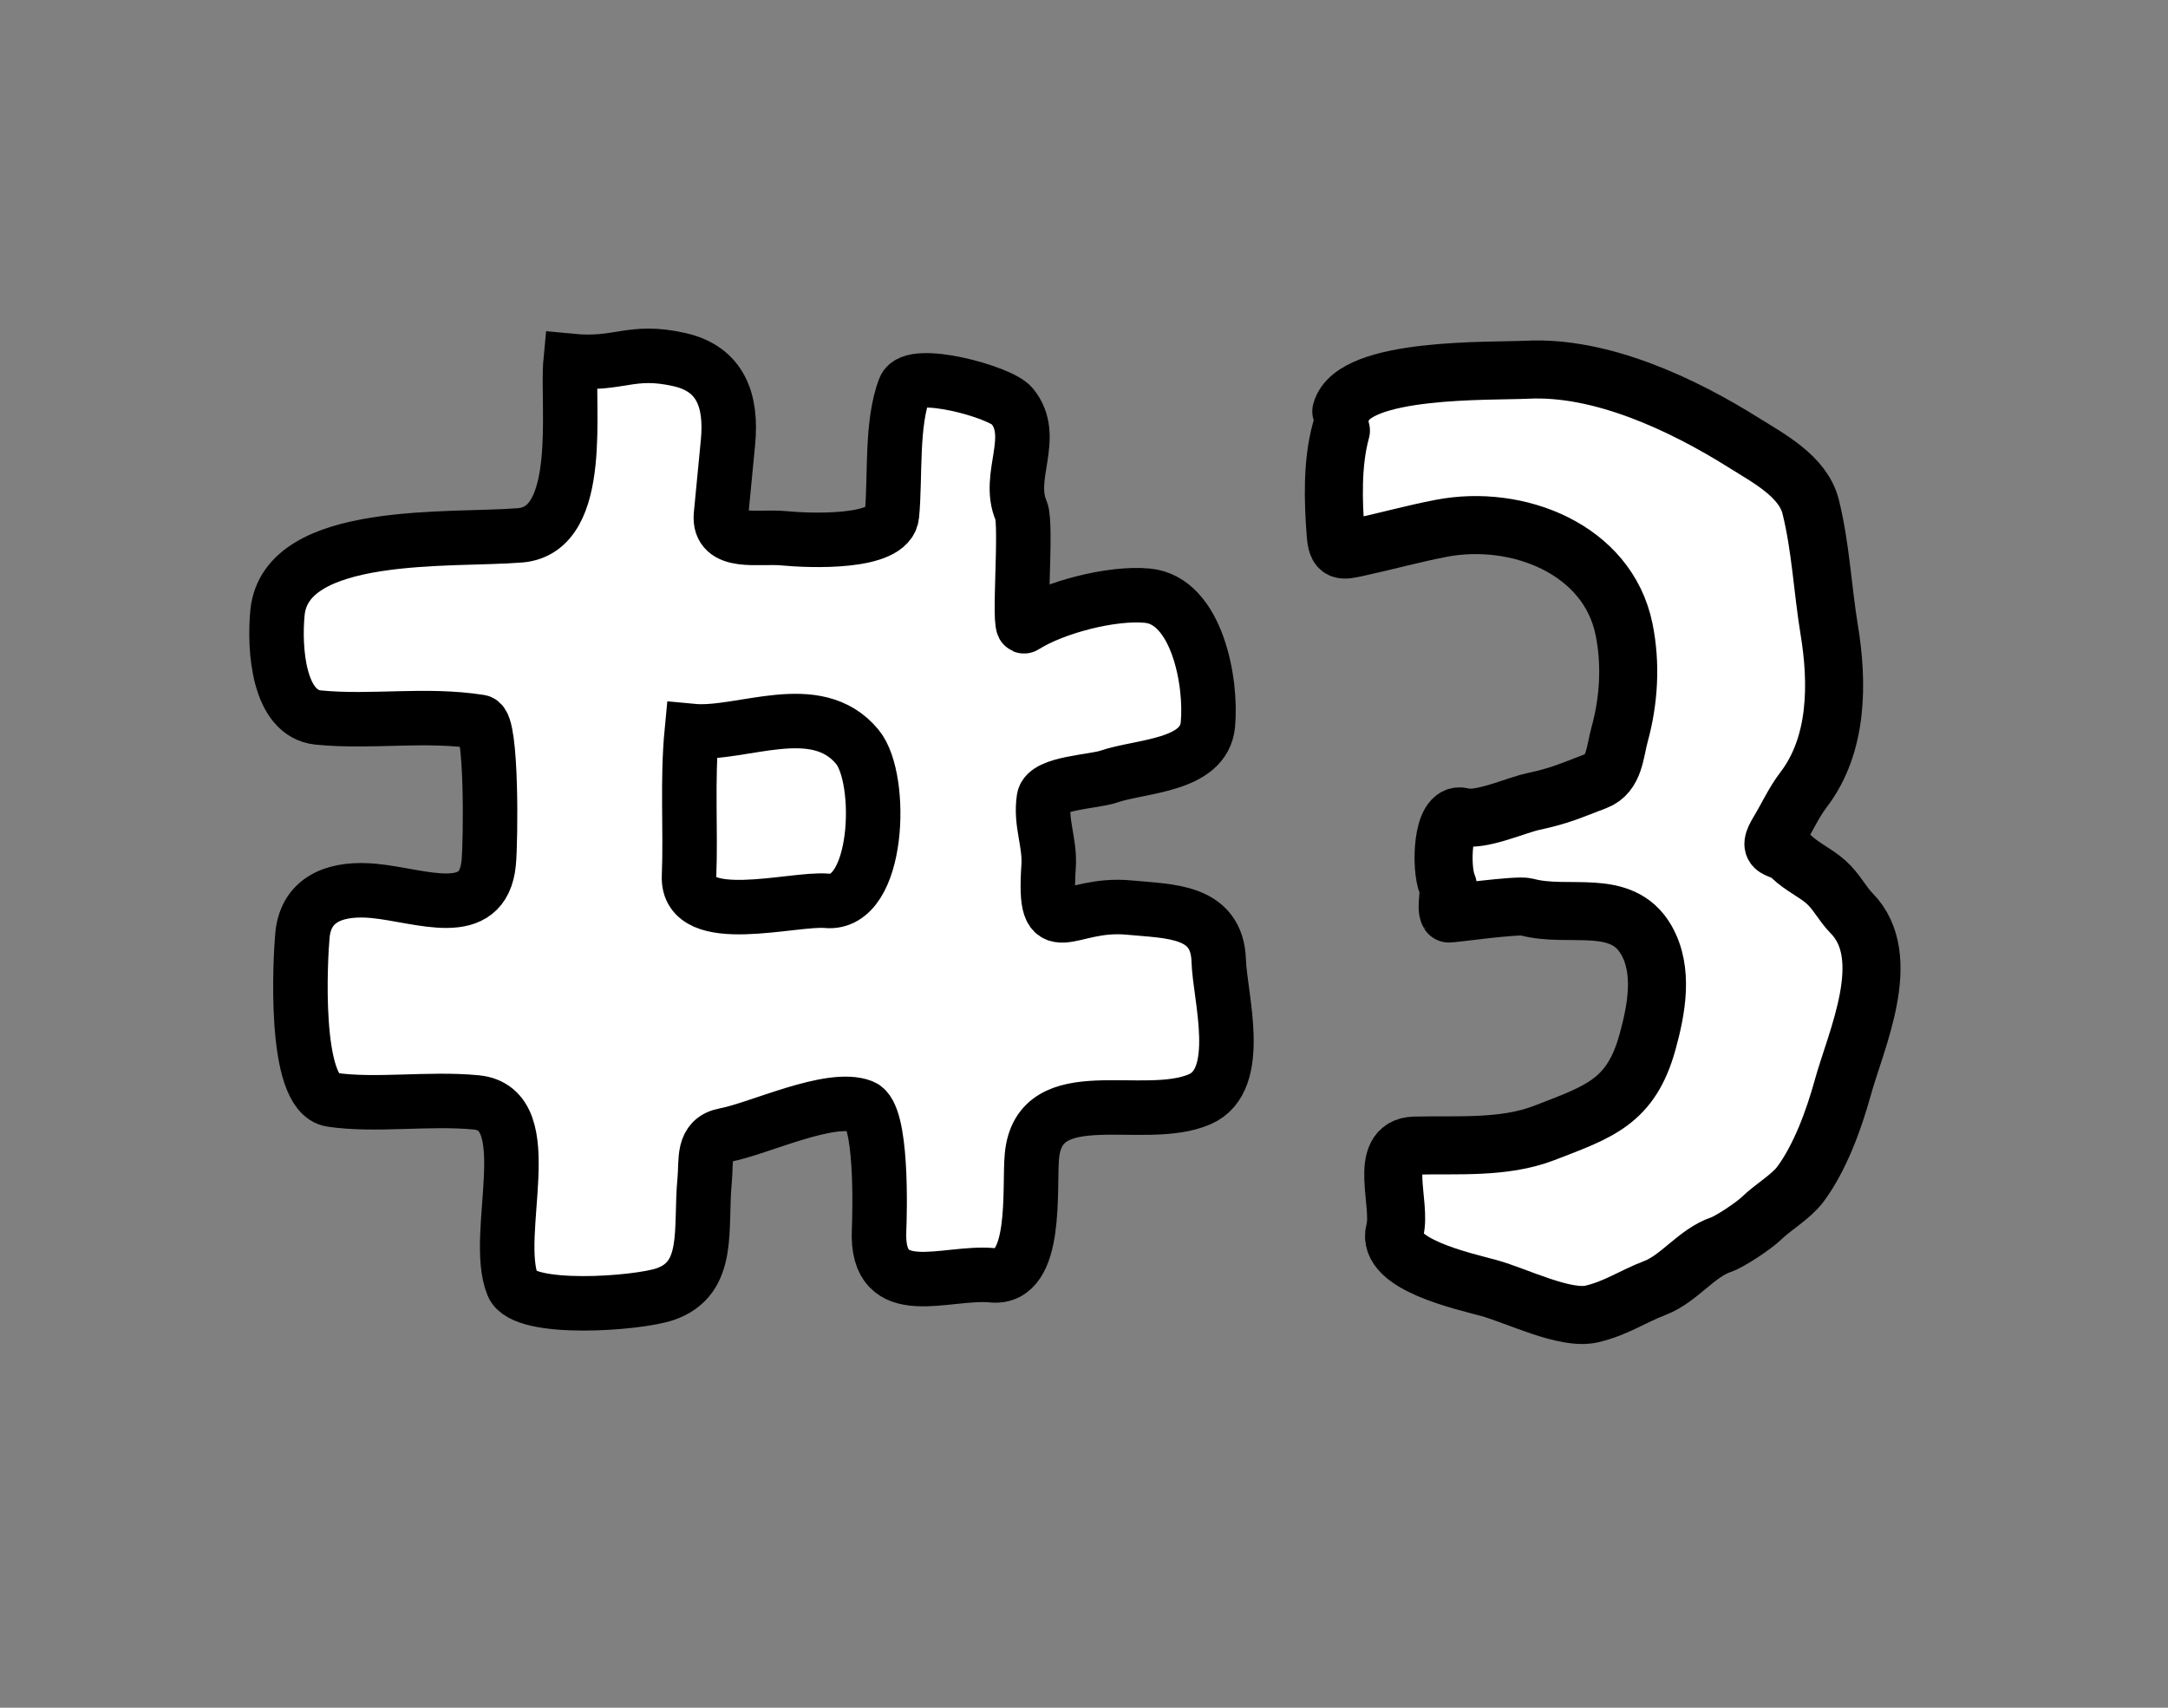
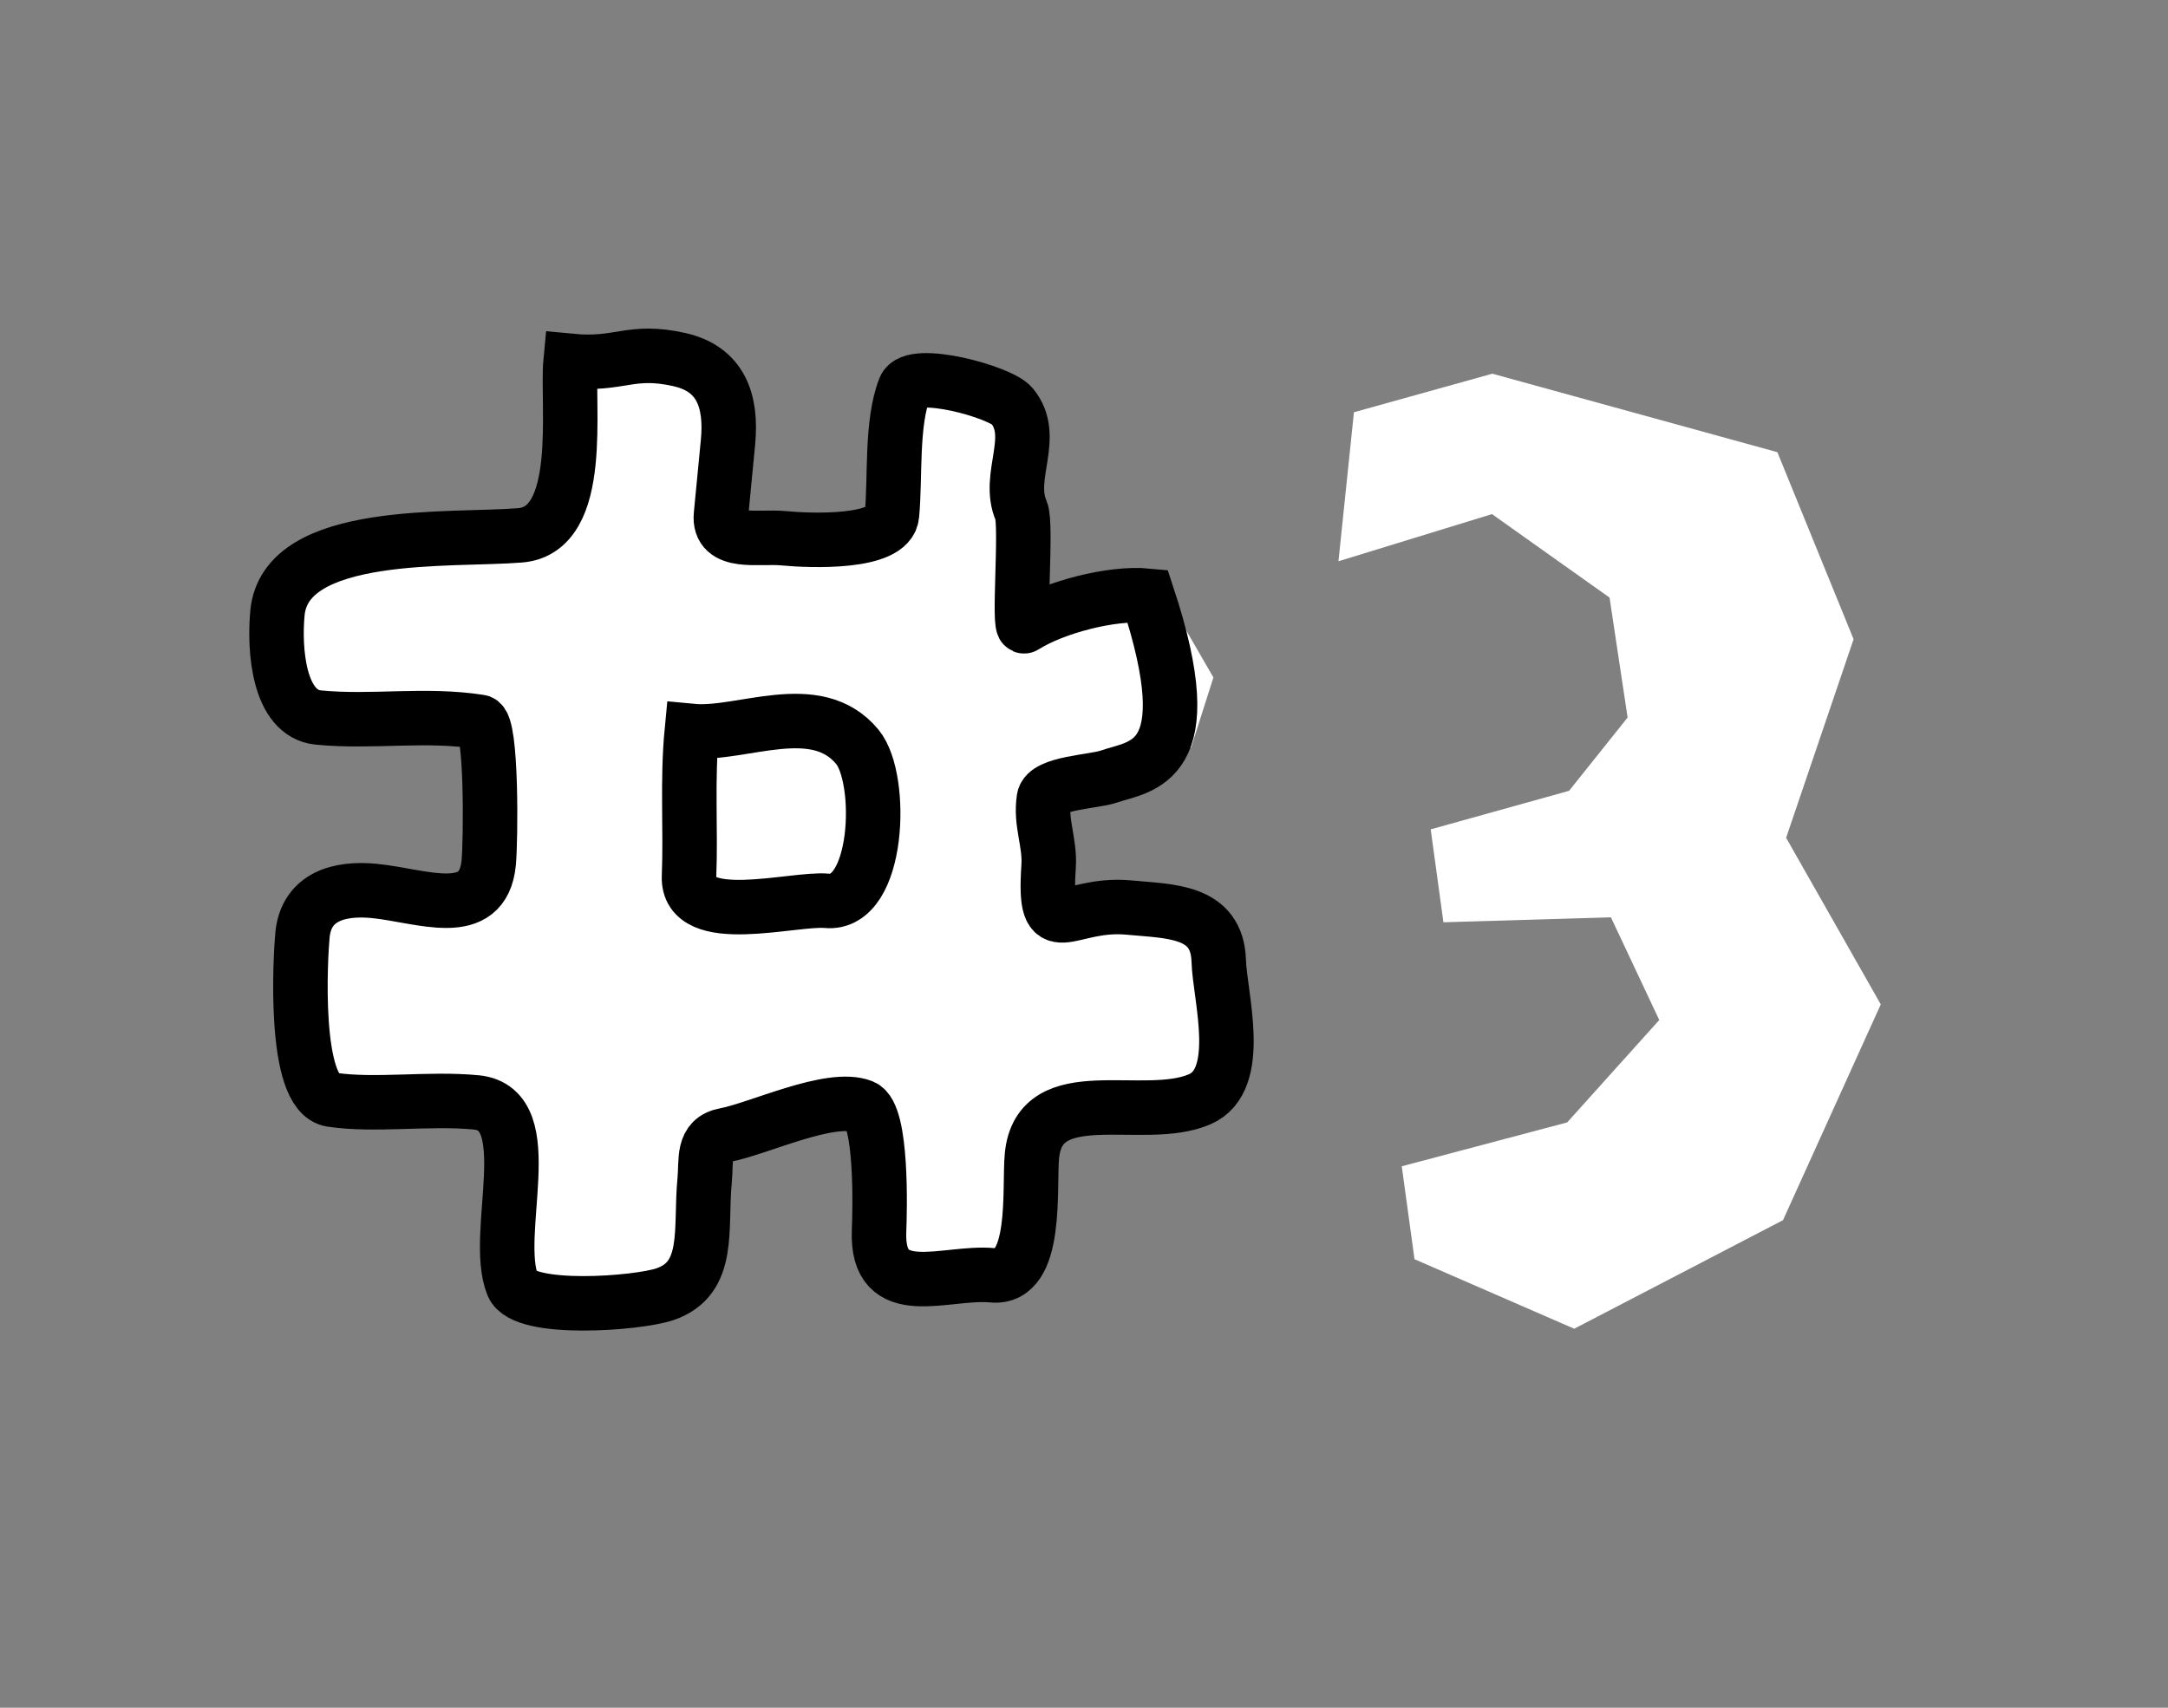
<svg xmlns="http://www.w3.org/2000/svg" width="132" height="104" viewBox="0 0 132 104" fill="none">
  <rect x="0" y="0" width="132" height="104" fill="#808080" stroke="none" />
  <path d="M42.117 77.643L42.813 70.072L52.604 66.704L53.447 69.151L53.962 77.43L62.241 76.914L63.028 68.912L71.399 67.962L74.65 65.47L73.883 56.235L64.051 55.513L63.694 48.63L72.525 45.509L73.879 41.257L70.89 36.086L62.336 37.904L61.872 25.098L55.356 23.718L54.477 32.154L44.027 32.21L44.222 22.721L35.35 21.749L33.142 32.173L24.772 33.123L16.992 35.559L18.471 43.584L29.606 44.582L29.411 54.071L22.093 54.336L18.685 55.43L19.425 66.932L30.217 67.403L31.826 79.09L42.117 77.643Z" fill="white" />
-   <path d="M31.674 32.601C35.66 32.266 34.487 24.645 34.743 21.981C37.772 22.273 38.37 21.229 41.359 21.898C43.869 22.46 44.569 24.385 44.324 26.935L43.898 31.352C43.718 33.224 46.202 32.635 47.689 32.778C49.372 32.94 54.137 33.118 54.306 31.368C54.529 29.048 54.246 25.779 55.088 23.636C55.571 22.407 60.909 23.862 61.616 24.719C63.174 26.609 61.256 28.992 62.176 31.102C62.545 31.948 61.967 38.389 62.372 38.133C64.185 36.983 67.685 36.067 69.865 36.277C72.873 36.566 73.793 41.534 73.543 44.135C73.299 46.673 69.463 46.621 67.477 47.303C66.595 47.606 63.706 47.688 63.559 48.631C63.328 50.118 63.942 51.301 63.845 52.752C63.512 57.742 64.934 54.903 68.757 55.271C71.229 55.509 74.116 55.413 74.204 58.524C74.266 60.669 75.764 65.759 73.053 66.941C69.625 68.436 63.283 65.68 62.83 70.391C62.642 72.342 63.226 77.933 60.424 77.664C57.572 77.389 53.341 79.433 53.522 74.953C53.57 73.76 53.733 67.871 52.507 67.389C50.561 66.625 46.169 68.753 44.153 69.124C42.731 69.386 43.021 70.653 42.902 71.884C42.618 74.836 43.308 77.849 40.492 78.815C38.824 79.388 31.901 79.912 31.221 78.264C29.942 75.161 32.974 67.518 28.995 67.135C26.091 66.855 22.819 67.371 20.18 66.969C17.808 66.607 18.293 58.226 18.416 56.945C18.642 54.597 20.653 54.053 22.768 54.256C25.663 54.535 29.409 56.139 29.756 52.541C29.884 51.204 29.958 44.077 29.217 43.962C25.866 43.439 22.697 44.017 19.388 43.698C16.947 43.463 16.683 39.515 16.894 37.318C17.392 32.153 27.519 32.95 31.674 32.601Z" stroke="black" stroke-width="3.318" stroke-linecap="round" />
+   <path d="M31.674 32.601C35.66 32.266 34.487 24.645 34.743 21.981C37.772 22.273 38.37 21.229 41.359 21.898C43.869 22.46 44.569 24.385 44.324 26.935L43.898 31.352C43.718 33.224 46.202 32.635 47.689 32.778C49.372 32.94 54.137 33.118 54.306 31.368C54.529 29.048 54.246 25.779 55.088 23.636C55.571 22.407 60.909 23.862 61.616 24.719C63.174 26.609 61.256 28.992 62.176 31.102C62.545 31.948 61.967 38.389 62.372 38.133C64.185 36.983 67.685 36.067 69.865 36.277C73.299 46.673 69.463 46.621 67.477 47.303C66.595 47.606 63.706 47.688 63.559 48.631C63.328 50.118 63.942 51.301 63.845 52.752C63.512 57.742 64.934 54.903 68.757 55.271C71.229 55.509 74.116 55.413 74.204 58.524C74.266 60.669 75.764 65.759 73.053 66.941C69.625 68.436 63.283 65.68 62.83 70.391C62.642 72.342 63.226 77.933 60.424 77.664C57.572 77.389 53.341 79.433 53.522 74.953C53.57 73.76 53.733 67.871 52.507 67.389C50.561 66.625 46.169 68.753 44.153 69.124C42.731 69.386 43.021 70.653 42.902 71.884C42.618 74.836 43.308 77.849 40.492 78.815C38.824 79.388 31.901 79.912 31.221 78.264C29.942 75.161 32.974 67.518 28.995 67.135C26.091 66.855 22.819 67.371 20.18 66.969C17.808 66.607 18.293 58.226 18.416 56.945C18.642 54.597 20.653 54.053 22.768 54.256C25.663 54.535 29.409 56.139 29.756 52.541C29.884 51.204 29.958 44.077 29.217 43.962C25.866 43.439 22.697 44.017 19.388 43.698C16.947 43.463 16.683 39.515 16.894 37.318C17.392 32.153 27.519 32.95 31.674 32.601Z" stroke="black" stroke-width="3.318" stroke-linecap="round" />
  <path d="M86.123 76.685L85.347 71.026L95.418 68.354L101.025 62.119L98.081 55.863L87.884 56.166L87.109 50.507L95.534 48.16L99.098 43.696L97.998 36.392L90.84 31.309L81.493 34.18L82.436 25.105L90.862 22.758L108.216 27.537L112.857 38.928L108.749 51.022L114.512 61.166L108.559 74.307L95.847 80.919L86.123 76.685Z" fill="white" />
-   <path d="M81.643 26.223C81.099 28.198 81.167 30.516 81.326 32.544C81.412 33.636 81.687 33.55 82.665 33.338C84.323 32.98 86.039 32.503 87.756 32.173C92.39 31.284 97.889 33.431 98.882 38.328C99.312 40.447 99.178 42.667 98.611 44.727C98.32 45.782 98.31 47.133 97.166 47.567C95.669 48.135 95.001 48.46 93.365 48.809C92.249 49.047 90.132 50.044 89.031 49.741C87.776 49.395 87.707 52.9 88.117 53.838C88.33 54.324 88.001 55.254 88.22 55.632C88.24 55.667 92.384 55.079 92.943 55.233C95.49 55.934 98.72 54.617 100.233 57.24C101.31 59.108 100.85 61.496 100.314 63.443C99.305 67.107 97.38 67.7 94.013 69C91.551 69.95 88.698 69.7 86.116 69.767C83.858 69.826 85.354 73.374 84.921 74.948C84.357 76.995 89.124 78.019 90.649 78.439C92.339 78.904 95.302 80.404 96.922 80.019C98.408 79.667 99.341 78.984 100.772 78.431C102.247 77.862 103.289 76.306 104.794 75.795C105.339 75.61 106.79 74.641 107.259 74.184C107.956 73.506 109.048 72.882 109.616 72.12C110.814 70.512 111.663 68.177 112.188 66.272C113.003 63.312 115.373 58.301 112.737 55.616C112.146 55.013 111.829 54.297 111.174 53.714C110.527 53.138 109.703 52.787 109.065 52.168C108.348 51.473 107.496 51.957 108.296 50.632C108.803 49.792 109.226 48.857 109.803 48.104C111.91 45.354 111.905 41.594 111.375 38.368C110.971 35.909 110.852 33.299 110.245 30.862C109.782 29.003 107.681 27.91 106.168 26.96C102.427 24.612 97.491 22.295 92.998 22.515C90.763 22.625 82.414 22.341 81.667 25.052" stroke="black" stroke-width="3.534" stroke-linecap="round" />
  <path d="M41.952 53.371C42.068 50.513 41.831 47.545 42.122 44.519C45.159 44.811 49.687 42.434 52.203 45.487C53.811 47.436 53.539 55.169 50.336 54.86C48.326 54.667 41.823 56.558 41.952 53.371Z" fill="white" stroke="black" stroke-width="3.318" stroke-linecap="round" />
</svg>